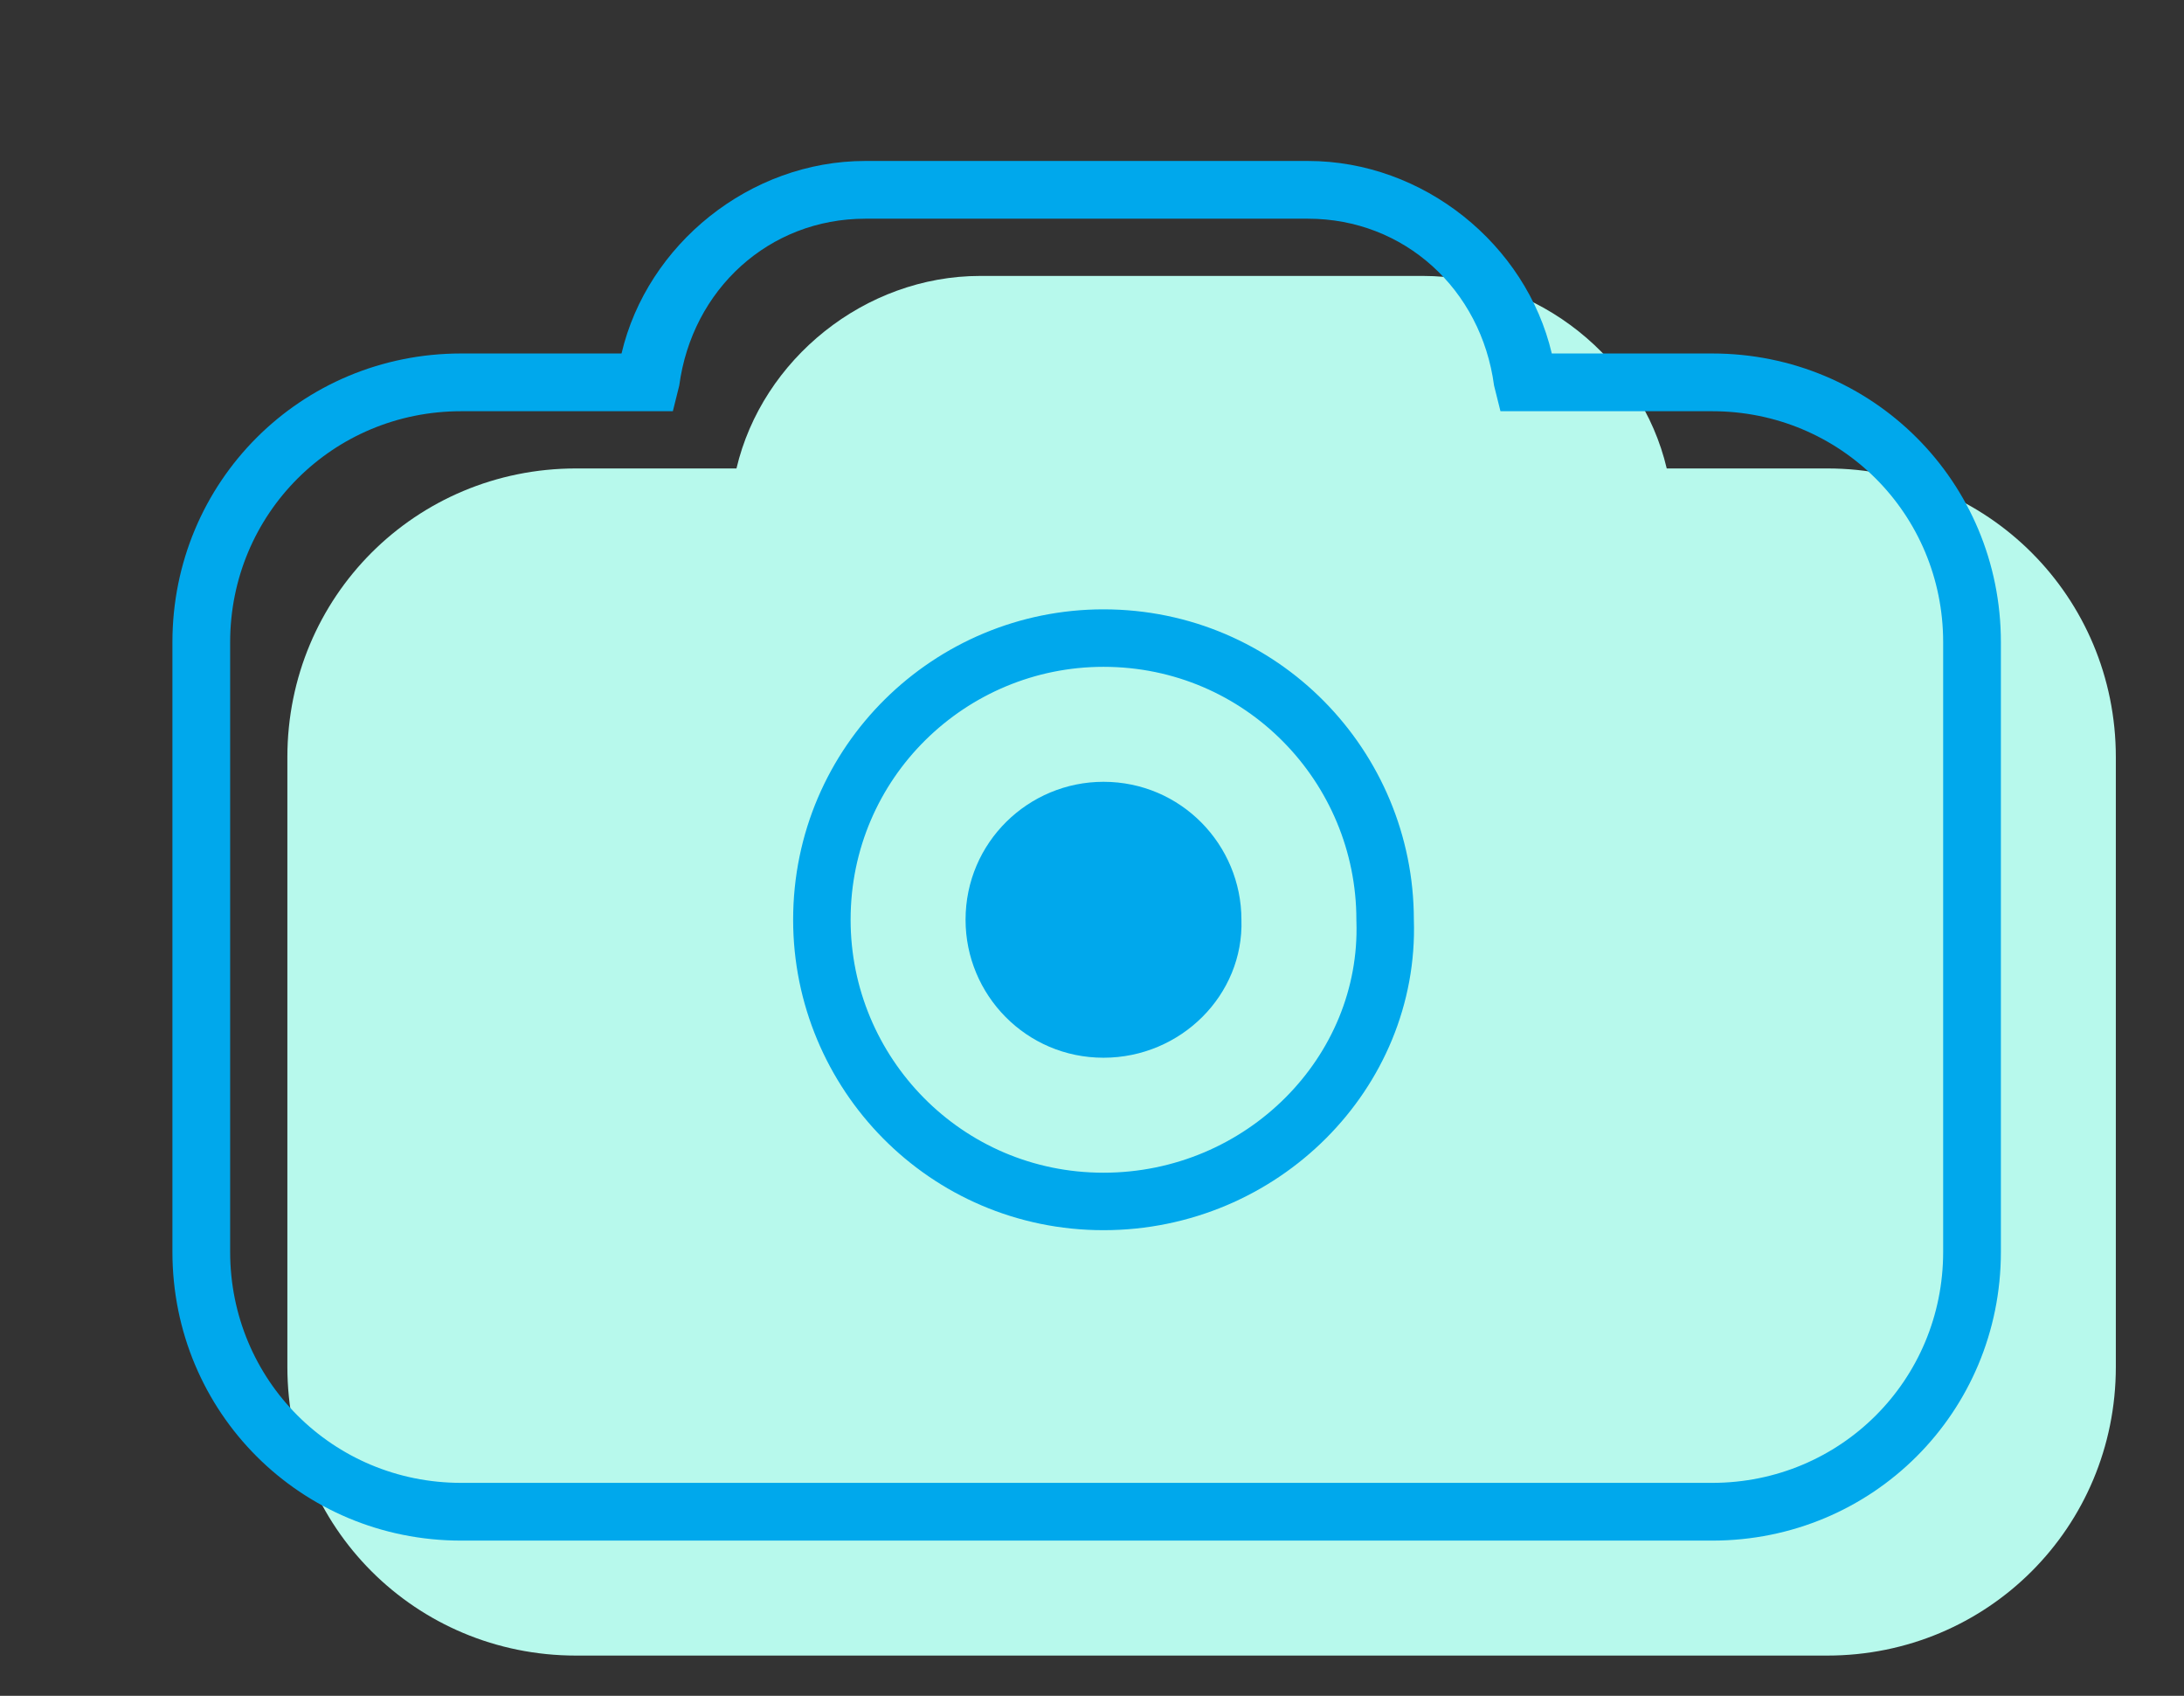
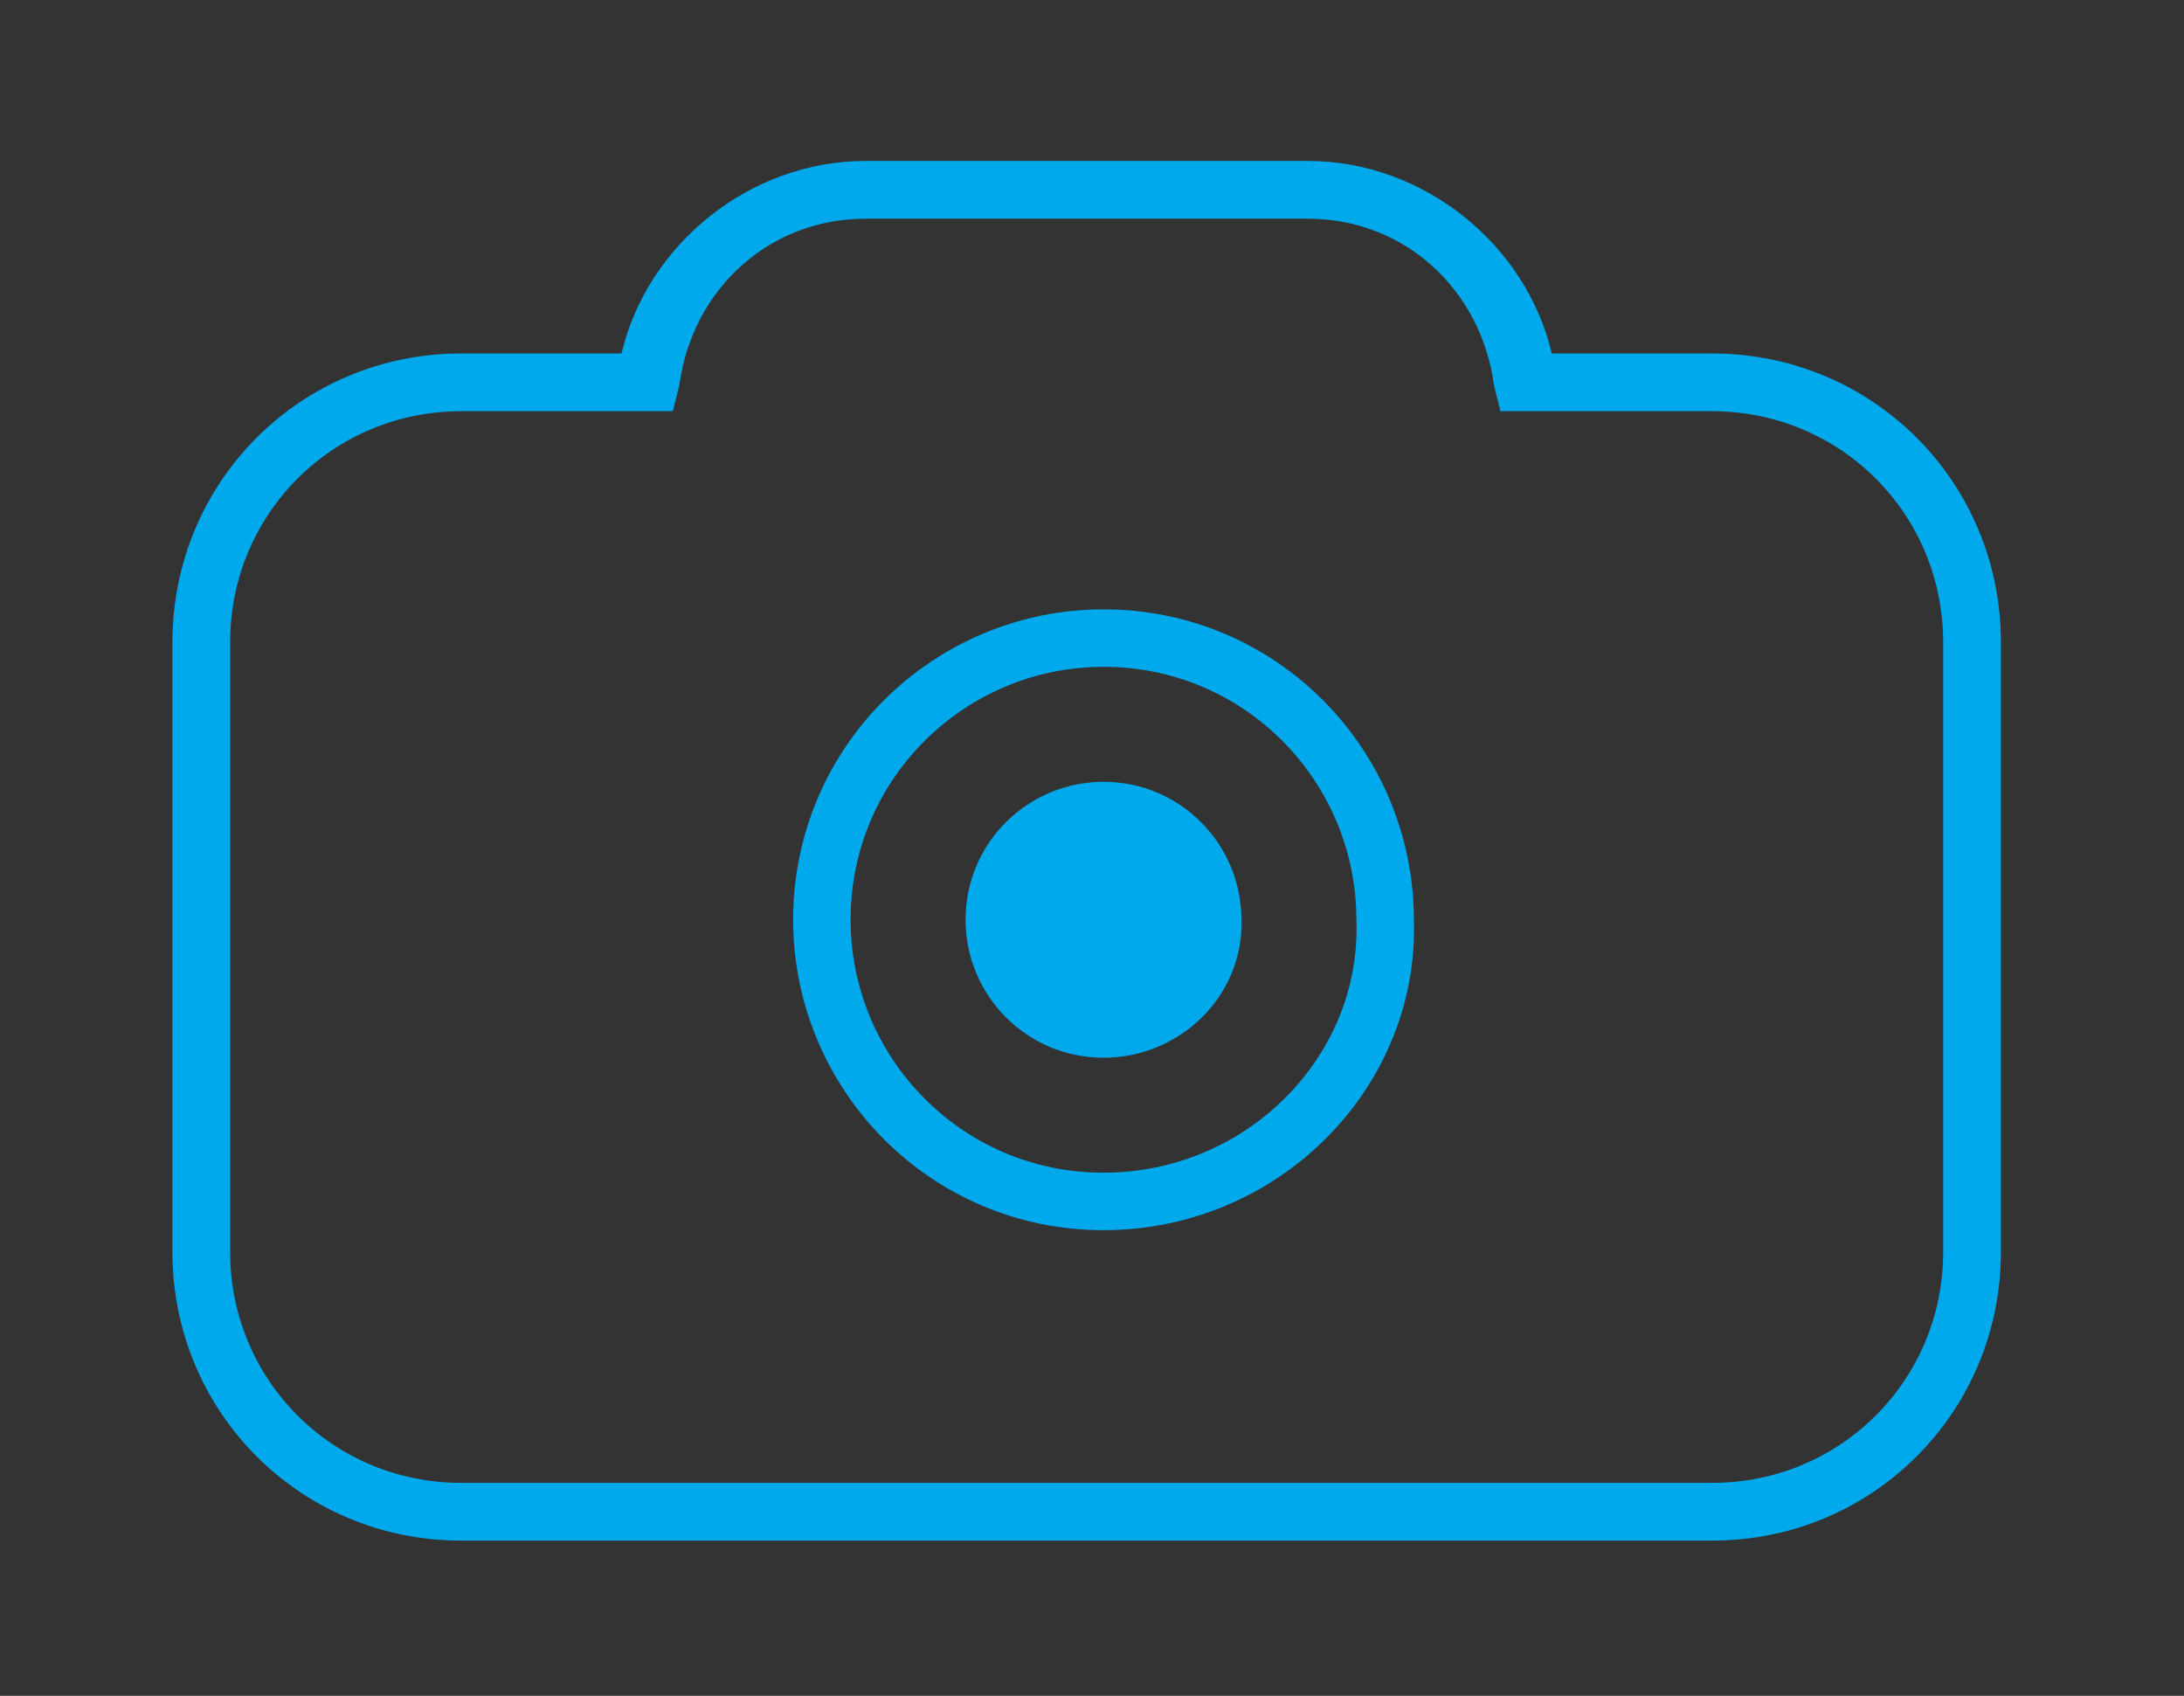
<svg xmlns="http://www.w3.org/2000/svg" width="76" height="59" viewBox="0 0 76 59" fill="none">
  <rect x="0" y="0" width="76" height="59" fill="#333333" stroke="none" />
-   <path d="M63.581 57.6H20.047C14.465 57.6 10 53.135 10 47.554V26.344C10 20.763 14.465 16.298 20.047 16.298H25.628C26.521 12.502 30.093 9.6 34.112 9.6H49.516C53.535 9.6 57.107 12.502 58 16.298H63.581C69.163 16.298 73.628 20.763 73.628 26.344V47.554C73.628 53.135 69.163 57.6 63.581 57.6Z" fill="#B7F9EC" />
  <path d="M59.581 53.6H16.047C10.465 53.6 6 49.135 6 43.554V22.344C6 16.763 10.465 12.298 16.047 12.298H21.628C22.521 8.502 26.093 5.6 30.112 5.6H45.516C49.535 5.6 53.107 8.502 54 12.298H59.581C65.163 12.298 69.628 16.763 69.628 22.344V43.554C69.628 49.135 65.163 53.6 59.581 53.6ZM16.047 14.307C11.581 14.307 8.009 17.879 8.009 22.344V43.554C8.009 48.019 11.581 51.591 16.047 51.591H59.581C64.046 51.591 67.619 48.019 67.619 43.554V22.344C67.619 17.879 64.046 14.307 59.581 14.307H52.214L51.991 13.414C51.544 10.065 48.865 7.609 45.516 7.609H30.112C26.763 7.609 24.084 10.065 23.637 13.414L23.414 14.307H16.047Z" fill="#00A8EC" />
  <path d="M48.2 32V32.016L48.201 32.032C48.371 37.311 43.929 41.8 38.4 41.8C32.901 41.8 28.6 37.333 28.6 32C28.6 26.501 33.067 22.2 38.4 22.2C43.9 22.2 48.2 26.667 48.2 32Z" stroke="#00A8EC" stroke-width="2" />
  <path d="M38.4 36.8C35.705 36.8 33.6 34.611 33.6 32C33.6 29.305 35.79 27.2 38.4 27.2C41.095 27.2 43.2 29.39 43.2 32C43.284 34.611 41.095 36.8 38.4 36.8Z" fill="#00A8EC" />
</svg>